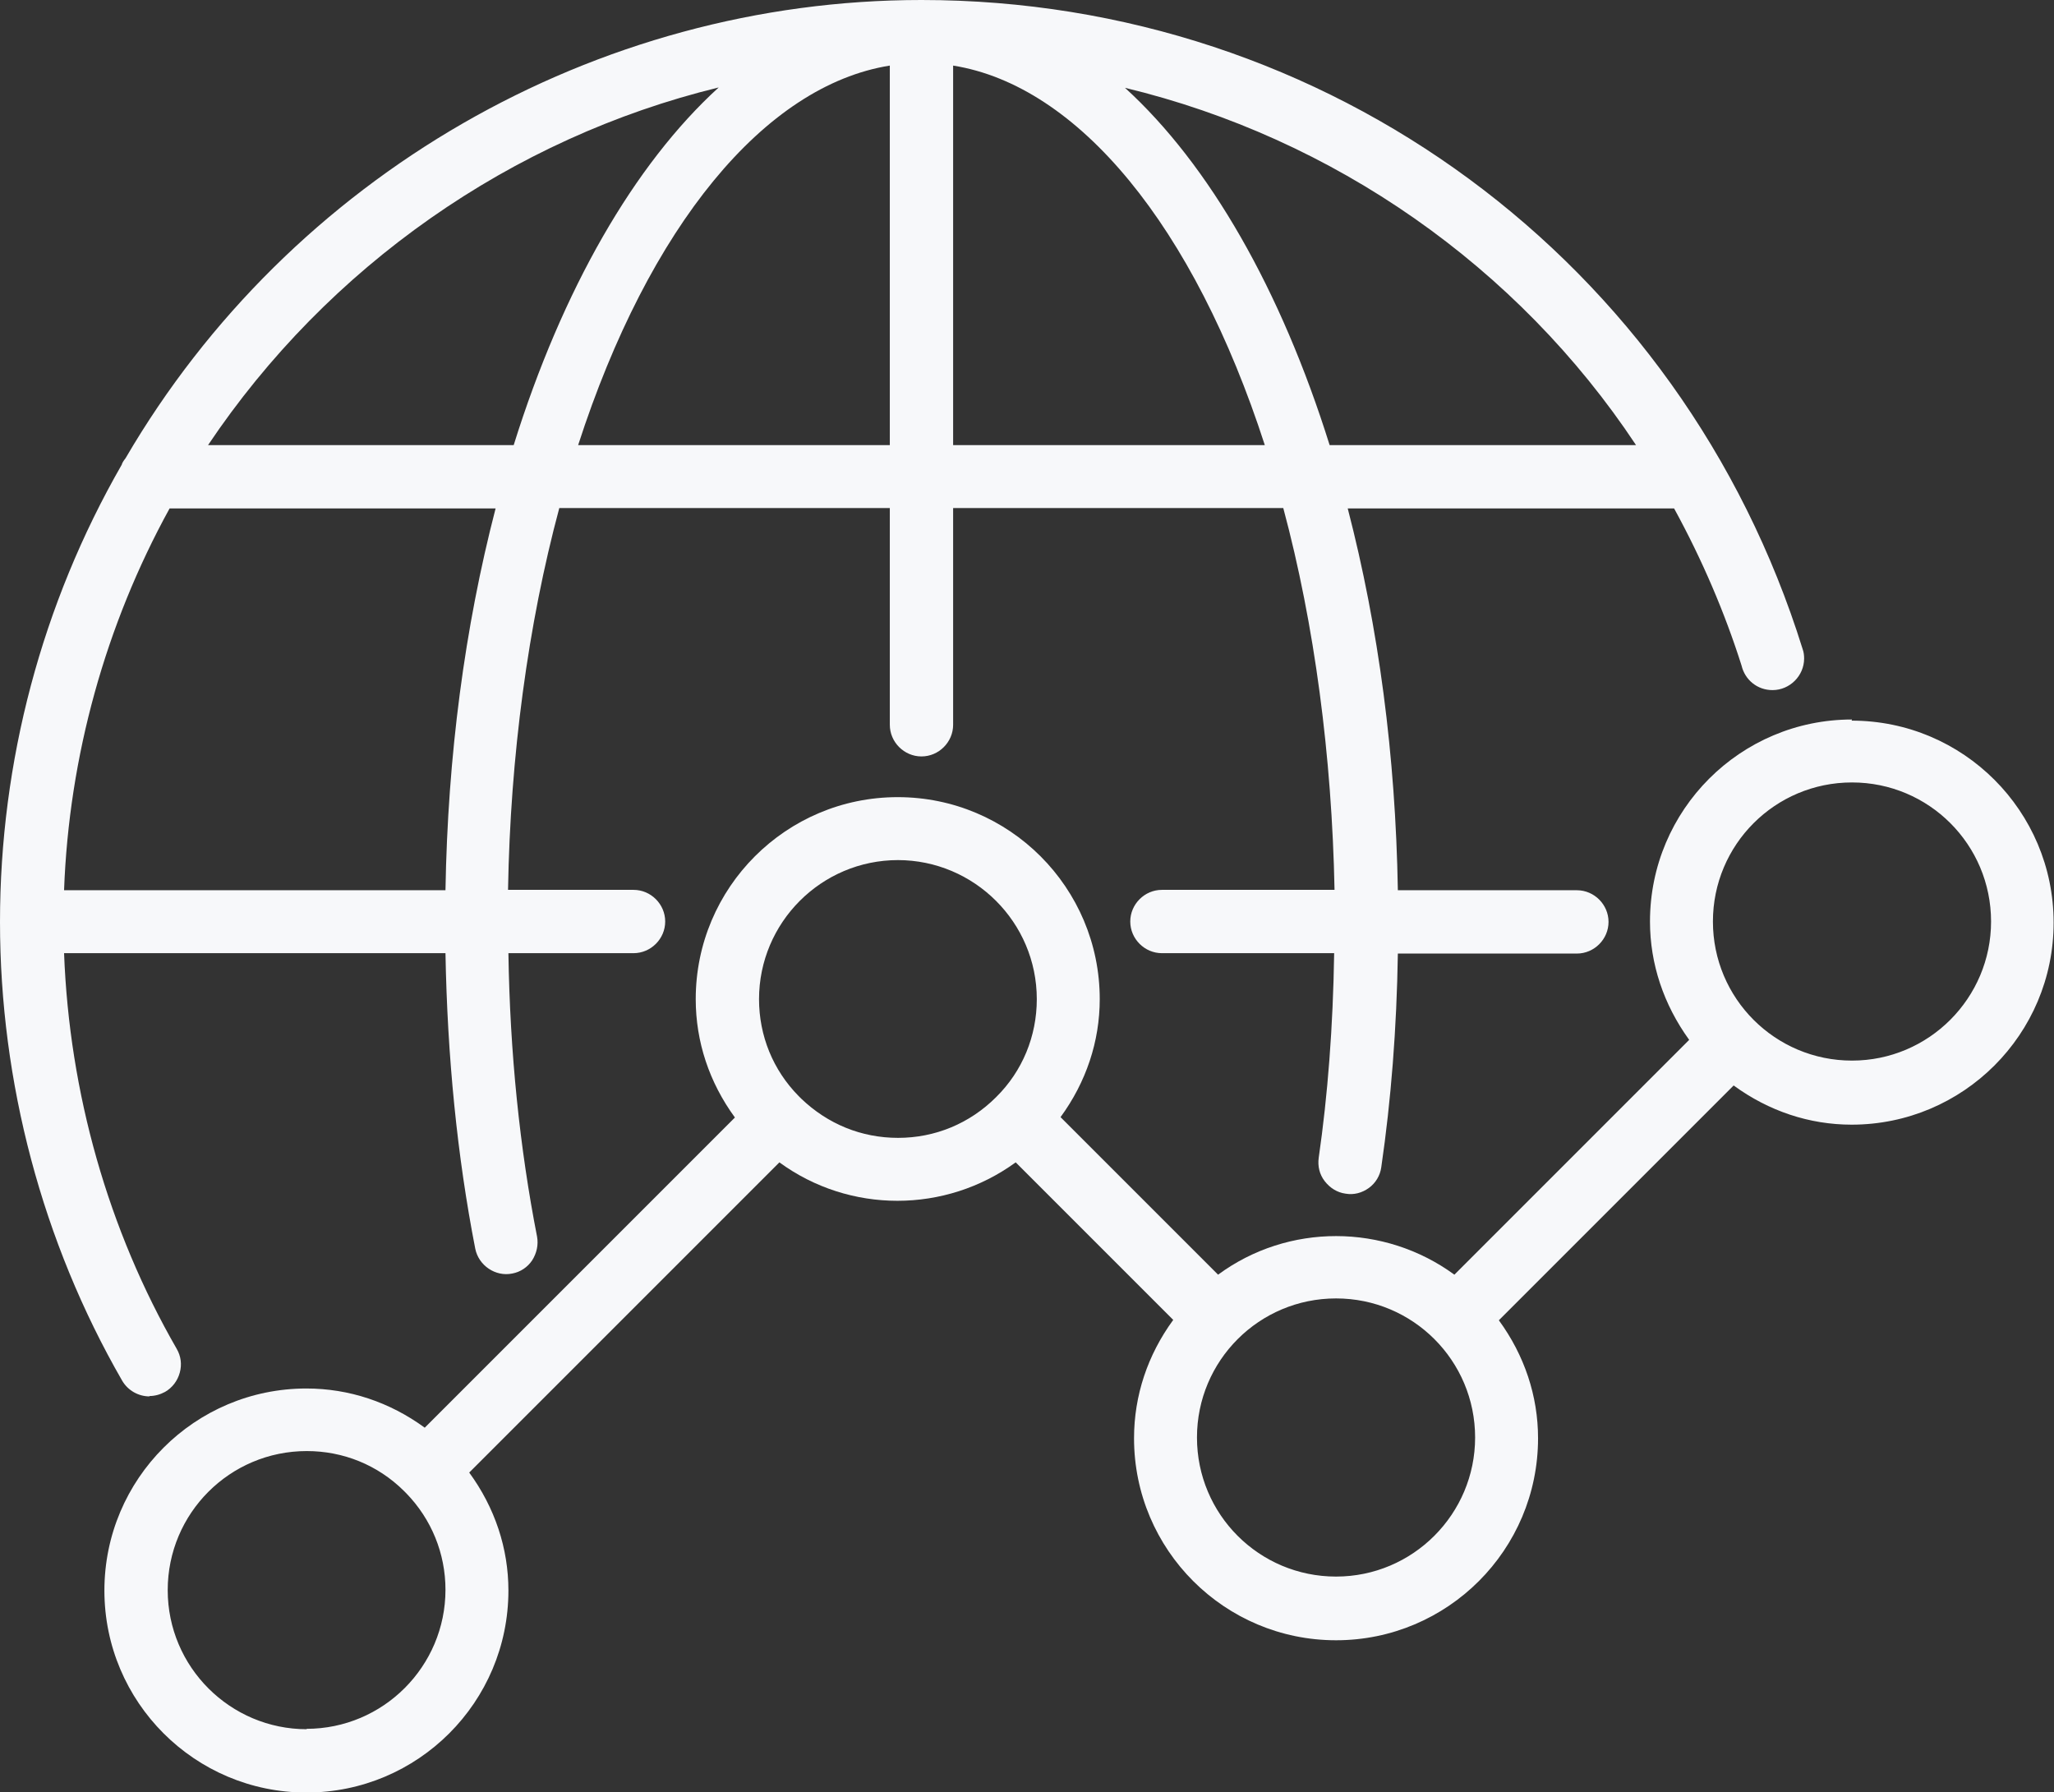
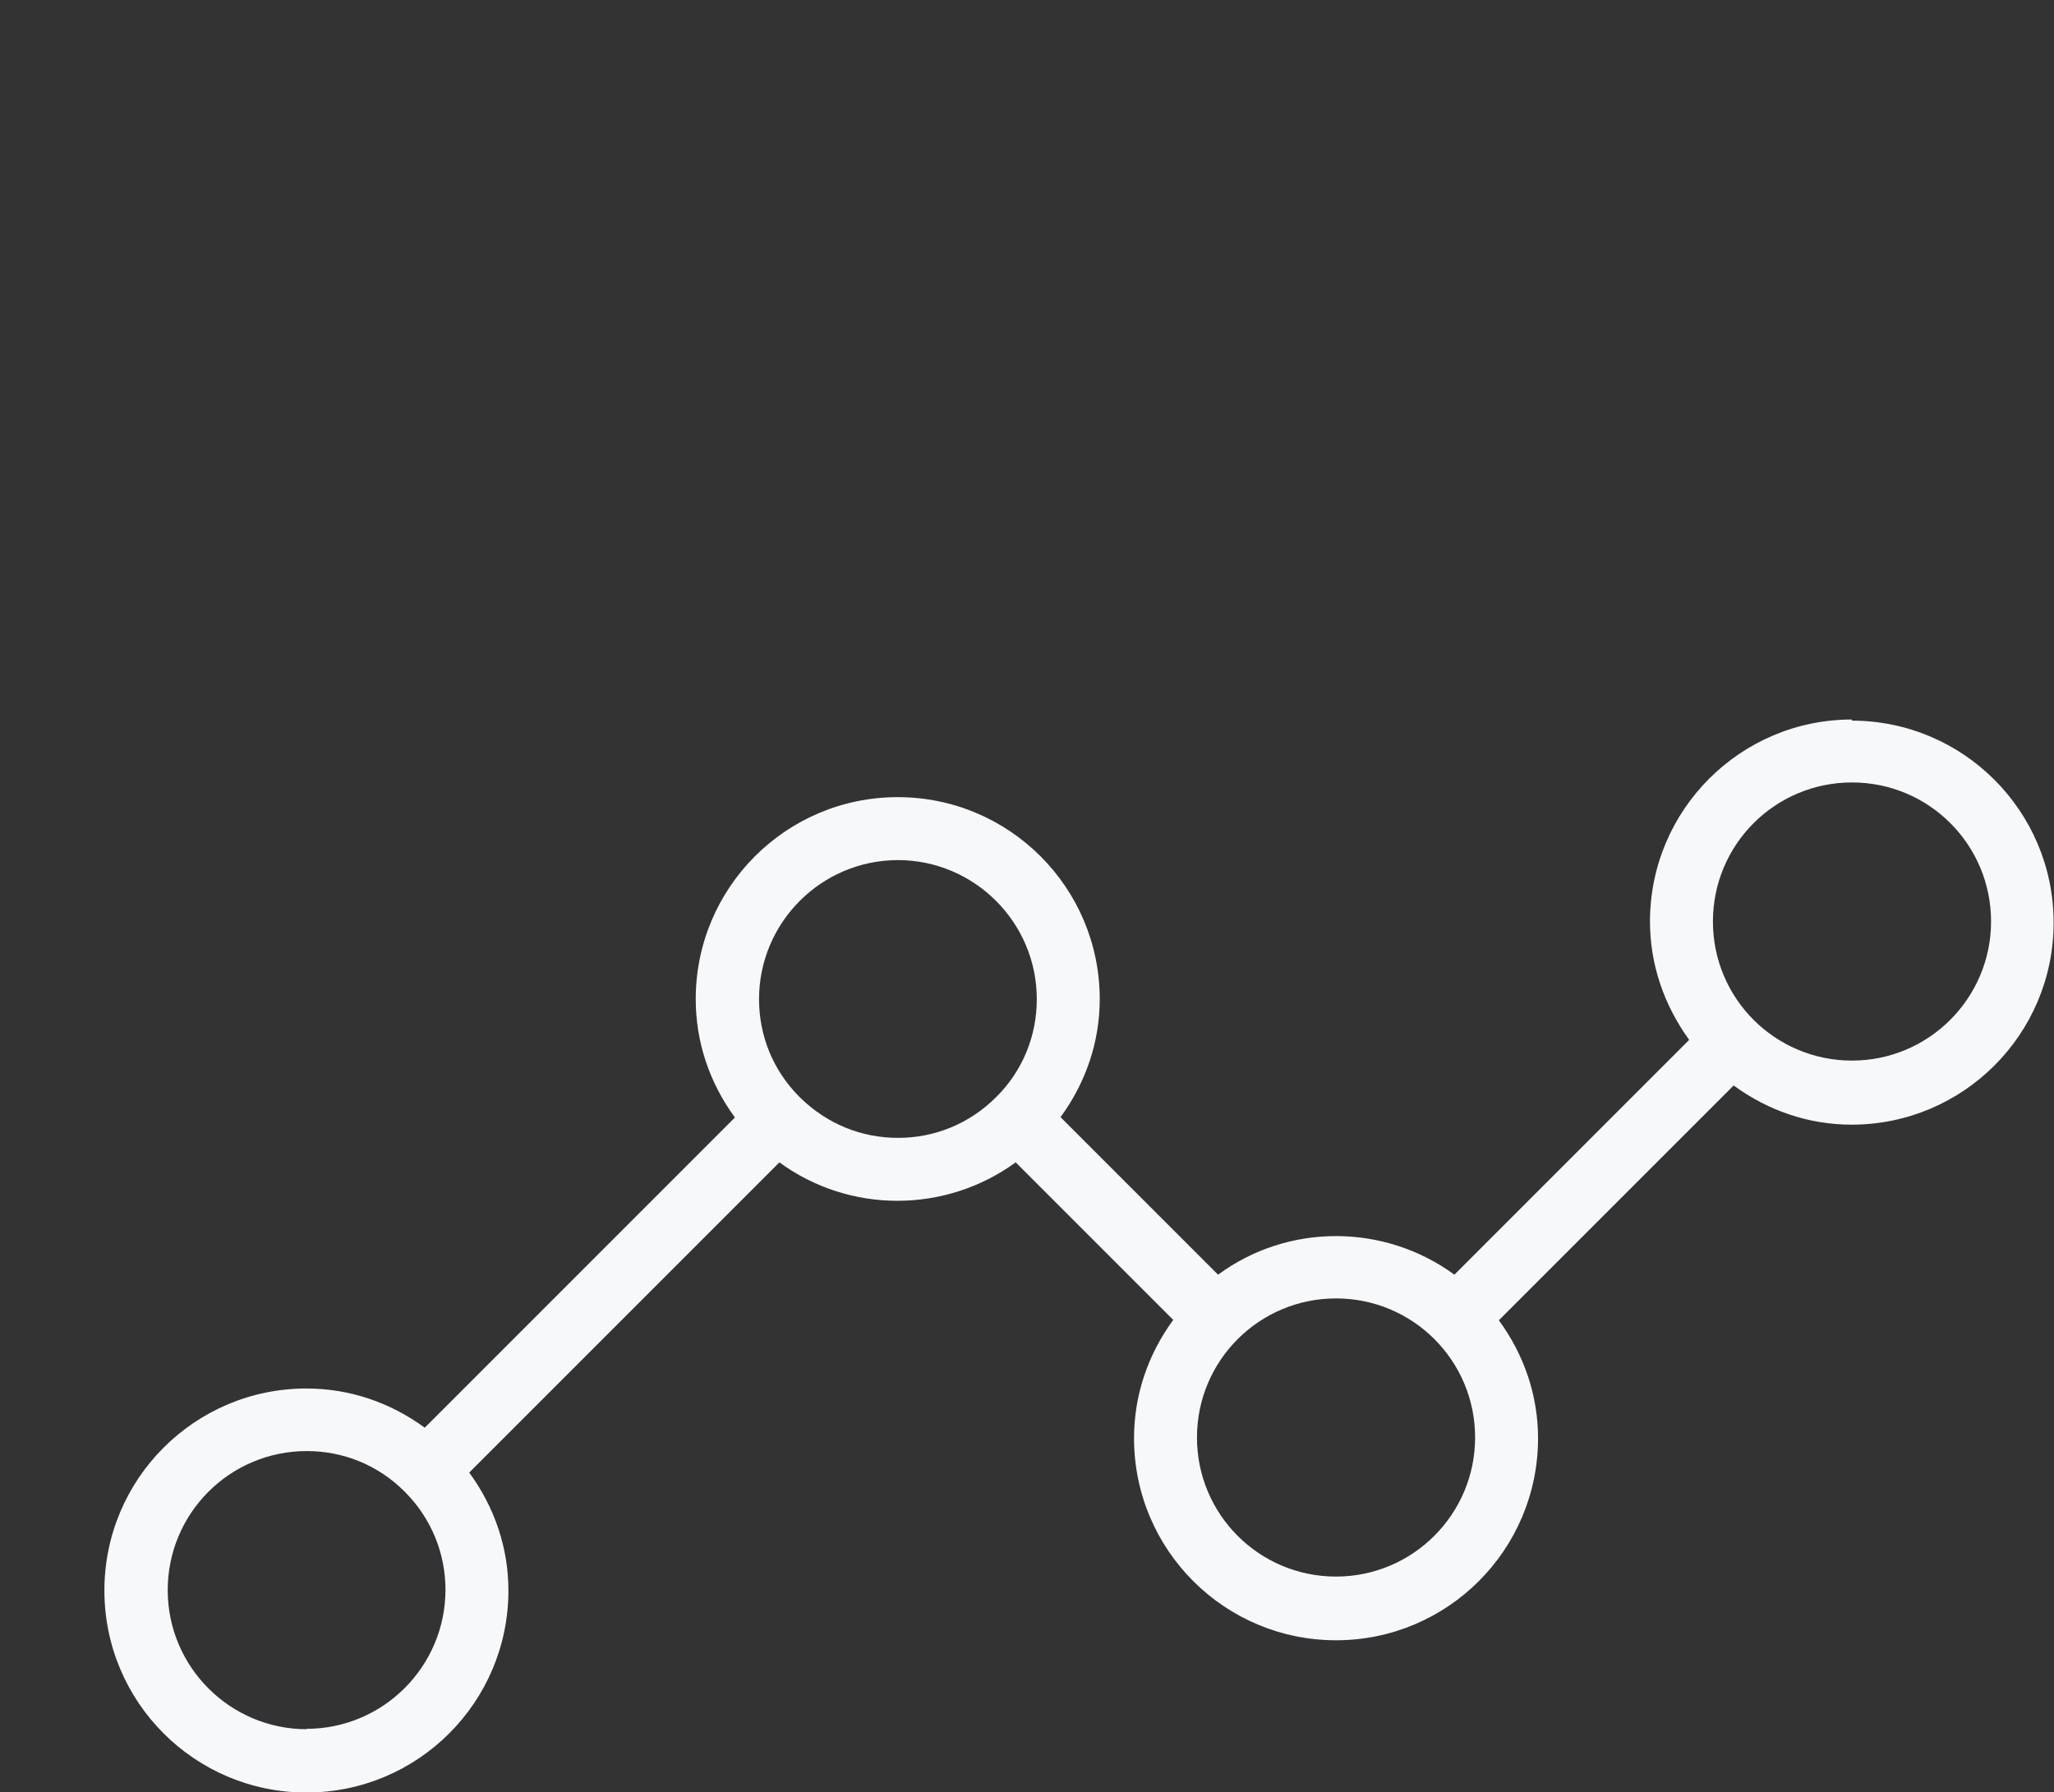
<svg xmlns="http://www.w3.org/2000/svg" id="Layer_2" data-name="Layer 2" viewBox="0 0 54.5 47.55">
  <rect x="0" y="0" width="54.5" height="47.55" fill="#333333" stroke="none" />
  <defs>
    <style> .cls-1 { fill: #f7f8fa; } </style>
  </defs>
  <g id="Capa_1" data-name="Capa 1">
    <g>
-       <path class="cls-1" d="M3.96,37.04c.15,0,.29-.04.42-.11.19-.11.33-.29.39-.51.06-.22.03-.44-.08-.63-1.82-3.16-2.85-6.79-2.99-10.5h10.12c.05,2.75.31,5.38.79,7.84.09.45.54.75.98.66.22-.04.41-.17.53-.35.12-.19.17-.41.13-.63-.46-2.35-.72-4.88-.76-7.52h3.32c.46,0,.84-.38.84-.84s-.38-.84-.84-.84h-3.33c.06-3.54.53-7.04,1.36-10.13h8.77v5.75c0,.46.38.84.84.84s.84-.38.84-.84v-5.75h8.76c.83,3.09,1.29,6.59,1.36,10.13h-4.58c-.46,0-.84.38-.84.84s.38.84.84.84h4.57c-.03,1.95-.17,3.77-.41,5.43-.03.22.02.44.16.62s.33.3.55.33c.22.04.44-.02.62-.15.18-.13.3-.33.33-.55.26-1.78.41-3.69.44-5.67h4.75c.46,0,.84-.38.84-.84s-.38-.84-.84-.84h-4.75c-.06-3.57-.51-6.97-1.33-10.13h8.66c.75,1.37,1.35,2.78,1.79,4.17.09.38.42.65.82.65.46,0,.84-.38.84-.84,0-.08-.01-.17-.04-.25C44.62,6.92,35.23,0,24.45,0,15.8,0,7.7,4.67,3.33,12.16c-.04.05-.09.12-.1.17-2.12,3.69-3.23,7.88-3.23,12.13s1.12,8.49,3.24,12.17c.15.26.43.42.73.42ZM1.7,23.62c.13-3.55,1.1-7.04,2.8-10.13h8.65c-.82,3.16-1.27,6.57-1.33,10.13H1.7ZM5.52,11.81C8.7,7.07,13.57,3.66,19.07,2.32c-2.24,2.04-4.15,5.36-5.44,9.49H5.52ZM15.34,11.81c1.88-5.81,4.95-9.54,8.27-10.07v10.07h-8.27ZM43.41,11.81h-8.13c-1.29-4.12-3.19-7.44-5.43-9.48,5.53,1.33,10.42,4.74,13.56,9.48ZM33.56,11.81h-8.27V1.74c3.32.53,6.39,4.26,8.27,10.07Z" />
      <path class="cls-1" d="M49.14,19.09c-2.96,0-5.36,2.4-5.36,5.36,0,1.12.36,2.2,1.04,3.14l-6.23,6.23c-1.86-1.36-4.41-1.37-6.27,0l-4.18-4.18c.68-.93,1.04-2.01,1.04-3.13,0-2.96-2.4-5.36-5.36-5.36s-5.36,2.4-5.36,5.36c0,1.13.36,2.21,1.04,3.14l-8.23,8.23c-.93-.68-2.01-1.04-3.14-1.04-2.96,0-5.36,2.4-5.36,5.36s2.4,5.36,5.36,5.36,5.36-2.4,5.36-5.36c0-1.12-.36-2.2-1.04-3.13l8.23-8.23c1.86,1.36,4.4,1.36,6.27,0l4.18,4.18c-.68.93-1.04,2.01-1.04,3.14,0,2.96,2.4,5.36,5.36,5.36s5.36-2.4,5.36-5.36c0-1.12-.36-2.2-1.04-3.13l6.23-6.23c.93.68,2.01,1.04,3.13,1.04,2.96,0,5.36-2.4,5.36-5.36s-2.4-5.36-5.36-5.36ZM8.14,45.88c-2.03,0-3.69-1.65-3.69-3.69s1.65-3.69,3.69-3.69c.97,0,1.88.37,2.57,1.05l.07.07c.67.69,1.04,1.6,1.04,2.56,0,2.03-1.65,3.69-3.69,3.69ZM23.82,22.82c2.03,0,3.69,1.65,3.69,3.69,0,.98-.38,1.91-1.08,2.6h0c-.7.7-1.62,1.08-2.6,1.08s-1.87-.37-2.57-1.04l-.07-.07c-.68-.69-1.05-1.6-1.05-2.57,0-2.03,1.65-3.69,3.69-3.69ZM39.14,38.14c0,2.03-1.65,3.69-3.69,3.69s-3.69-1.65-3.69-3.69,1.65-3.69,3.69-3.69,3.69,1.65,3.69,3.69ZM52.83,24.45c0,2.03-1.65,3.69-3.69,3.69s-3.69-1.65-3.69-3.69,1.65-3.69,3.69-3.69,3.69,1.65,3.69,3.69Z" />
    </g>
  </g>
</svg>